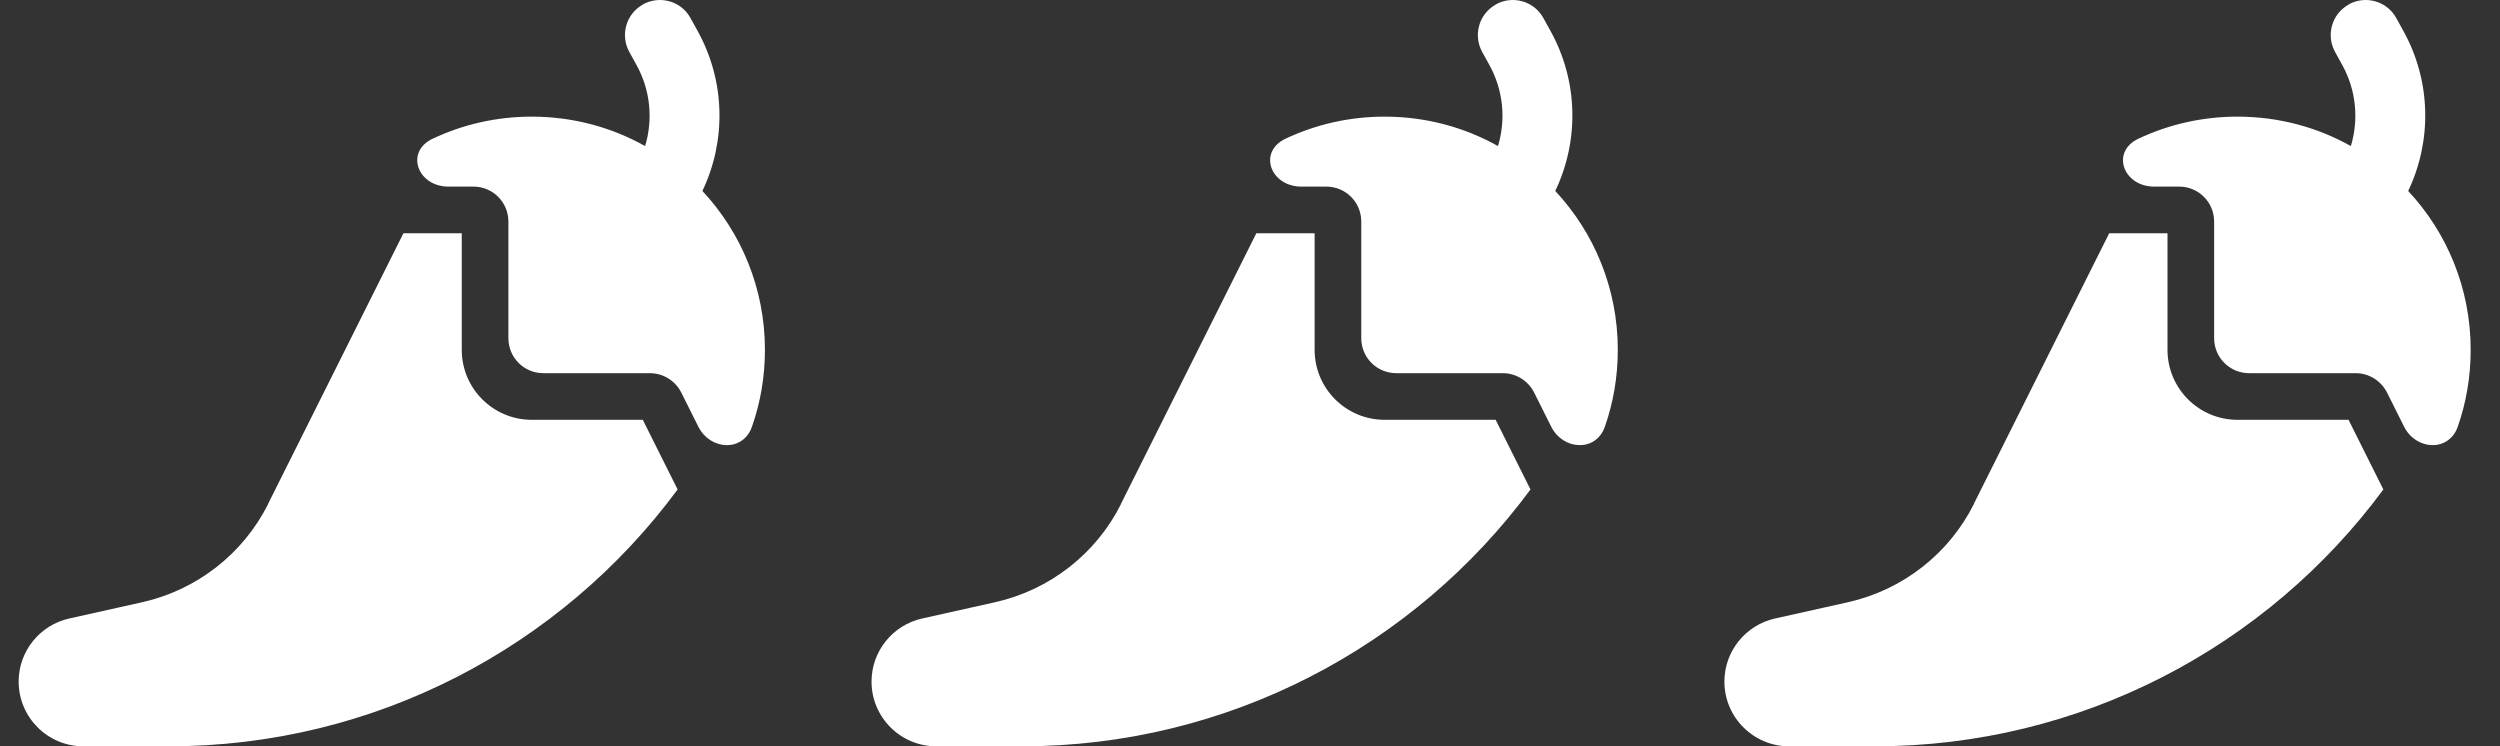
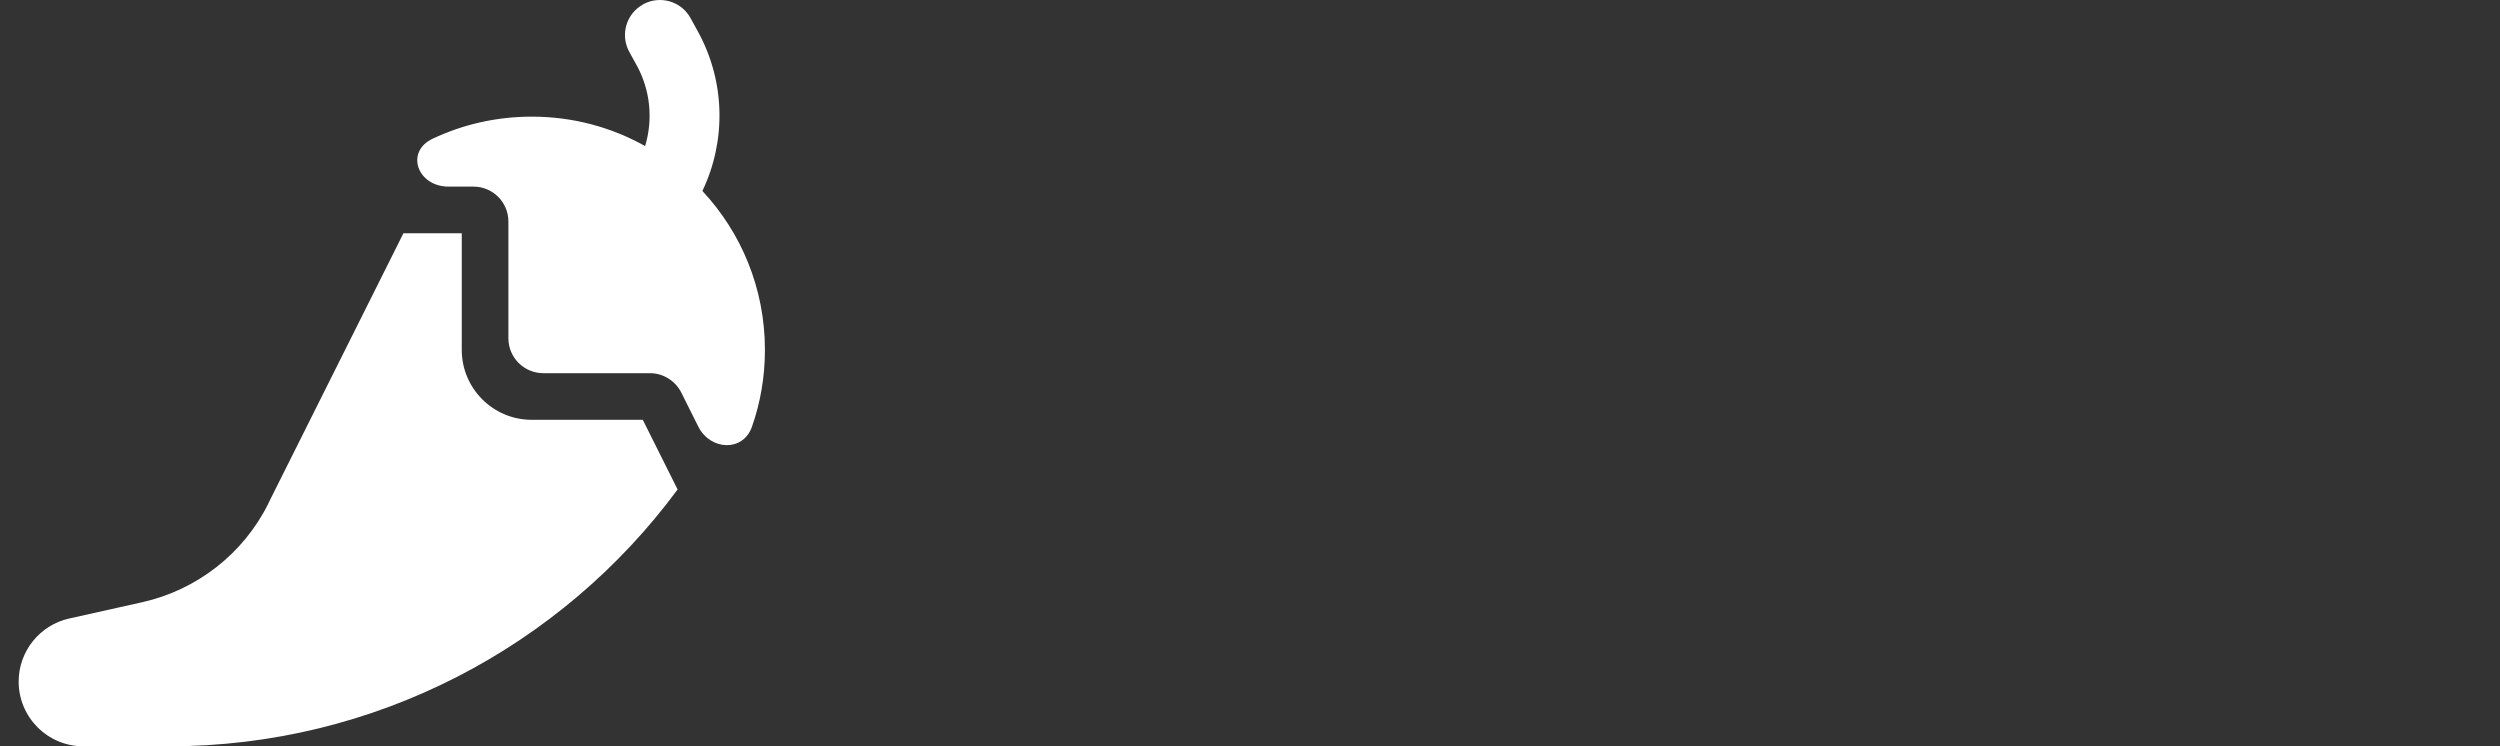
<svg xmlns="http://www.w3.org/2000/svg" width="67" height="20" viewBox="0 0 67 20" fill="none">
  <rect x="0" y="0" width="67" height="20" fill="#333333" stroke="none" />
  <g clip-path="url(#clip0_1256_4573)">
    <path d="M17.23 0.118C17.684 -0.132 18.254 0.028 18.504 0.481L18.691 0.821C19.445 2.176 19.465 3.778 18.824 5.118C19.867 6.235 20.5 7.731 20.5 9.376C20.5 10.098 20.379 10.794 20.152 11.438C19.914 12.114 19.039 12.075 18.715 11.434L18.258 10.52C18.098 10.204 17.773 10.001 17.418 10.001H14.562C14.043 10.001 13.625 9.583 13.625 9.063V5.938C13.625 5.419 13.207 5.001 12.688 5.001H12.02C11.188 5.001 10.848 4.067 11.598 3.716C12.402 3.337 13.301 3.126 14.25 3.126C15.355 3.126 16.391 3.411 17.289 3.915C17.504 3.204 17.434 2.415 17.055 1.735L16.867 1.395C16.617 0.942 16.777 0.372 17.23 0.122V0.118ZM7.188 13.497L10.812 6.251H12.375V9.376C12.375 10.411 13.215 11.251 14.25 11.251H17.227L18.16 13.118C15.043 17.34 10.043 20.001 4.531 20.001H2.234C1.277 20.001 0.5 19.223 0.5 18.266C0.5 17.454 1.066 16.751 1.859 16.575L3.805 16.141C5.273 15.813 6.52 14.844 7.191 13.497H7.188Z" fill="white" />
  </g>
  <g clip-path="url(#clip1_1256_4573)">
    <path d="M40.088 0.118C40.541 -0.132 41.111 0.028 41.361 0.481L41.549 0.821C42.303 2.176 42.322 3.778 41.681 5.118C42.724 6.235 43.357 7.731 43.357 9.376C43.357 10.098 43.236 10.794 43.01 11.438C42.771 12.114 41.896 12.075 41.572 11.434L41.115 10.52C40.955 10.204 40.631 10.001 40.275 10.001H37.42C36.9 10.001 36.482 9.583 36.482 9.063V5.938C36.482 5.419 36.064 5.001 35.545 5.001H34.877C34.045 5.001 33.705 4.067 34.455 3.716C35.26 3.337 36.158 3.126 37.107 3.126C38.213 3.126 39.248 3.411 40.146 3.915C40.361 3.204 40.291 2.415 39.912 1.735L39.724 1.395C39.474 0.942 39.635 0.372 40.088 0.122V0.118ZM30.045 13.497L33.67 6.251H35.232V9.376C35.232 10.411 36.072 11.251 37.107 11.251H40.084L41.017 13.118C37.9 17.34 32.9 20.001 27.388 20.001H25.092C24.134 20.001 23.357 19.223 23.357 18.266C23.357 17.454 23.924 16.751 24.717 16.575L26.662 16.141C28.131 15.813 29.377 14.844 30.049 13.497H30.045Z" fill="white" />
  </g>
  <g clip-path="url(#clip2_1256_4573)">
-     <path d="M62.945 0.118C63.398 -0.132 63.968 0.028 64.218 0.481L64.406 0.821C65.16 2.176 65.179 3.778 64.539 5.118C65.582 6.235 66.214 7.731 66.214 9.376C66.214 10.098 66.093 10.794 65.867 11.438C65.628 12.114 64.753 12.075 64.429 11.434L63.972 10.52C63.812 10.204 63.488 10.001 63.132 10.001H60.277C59.757 10.001 59.339 9.583 59.339 9.063V5.938C59.339 5.419 58.921 5.001 58.402 5.001H57.734C56.902 5.001 56.562 4.067 57.312 3.716C58.117 3.337 59.015 3.126 59.964 3.126C61.07 3.126 62.105 3.411 63.003 3.915C63.218 3.204 63.148 2.415 62.769 1.735L62.581 1.395C62.331 0.942 62.492 0.372 62.945 0.122V0.118ZM52.902 13.497L56.527 6.251H58.089V9.376C58.089 10.411 58.929 11.251 59.964 11.251H62.941L63.874 13.118C60.757 17.34 55.757 20.001 50.246 20.001H47.949C46.992 20.001 46.214 19.223 46.214 18.266C46.214 17.454 46.781 16.751 47.574 16.575L49.519 16.141C50.988 15.813 52.234 14.844 52.906 13.497H52.902Z" fill="white" />
-   </g>
+     </g>
  <defs>
    <clipPath id="clip0_1256_4573">
      <rect width="20" height="20" fill="white" transform="translate(0.5)" />
    </clipPath>
    <clipPath id="clip1_1256_4573">
-       <rect width="20" height="20" fill="white" transform="translate(23.357)" />
-     </clipPath>
+       </clipPath>
    <clipPath id="clip2_1256_4573">
-       <rect width="20" height="20" fill="white" transform="translate(46.214)" />
-     </clipPath>
+       </clipPath>
  </defs>
</svg>